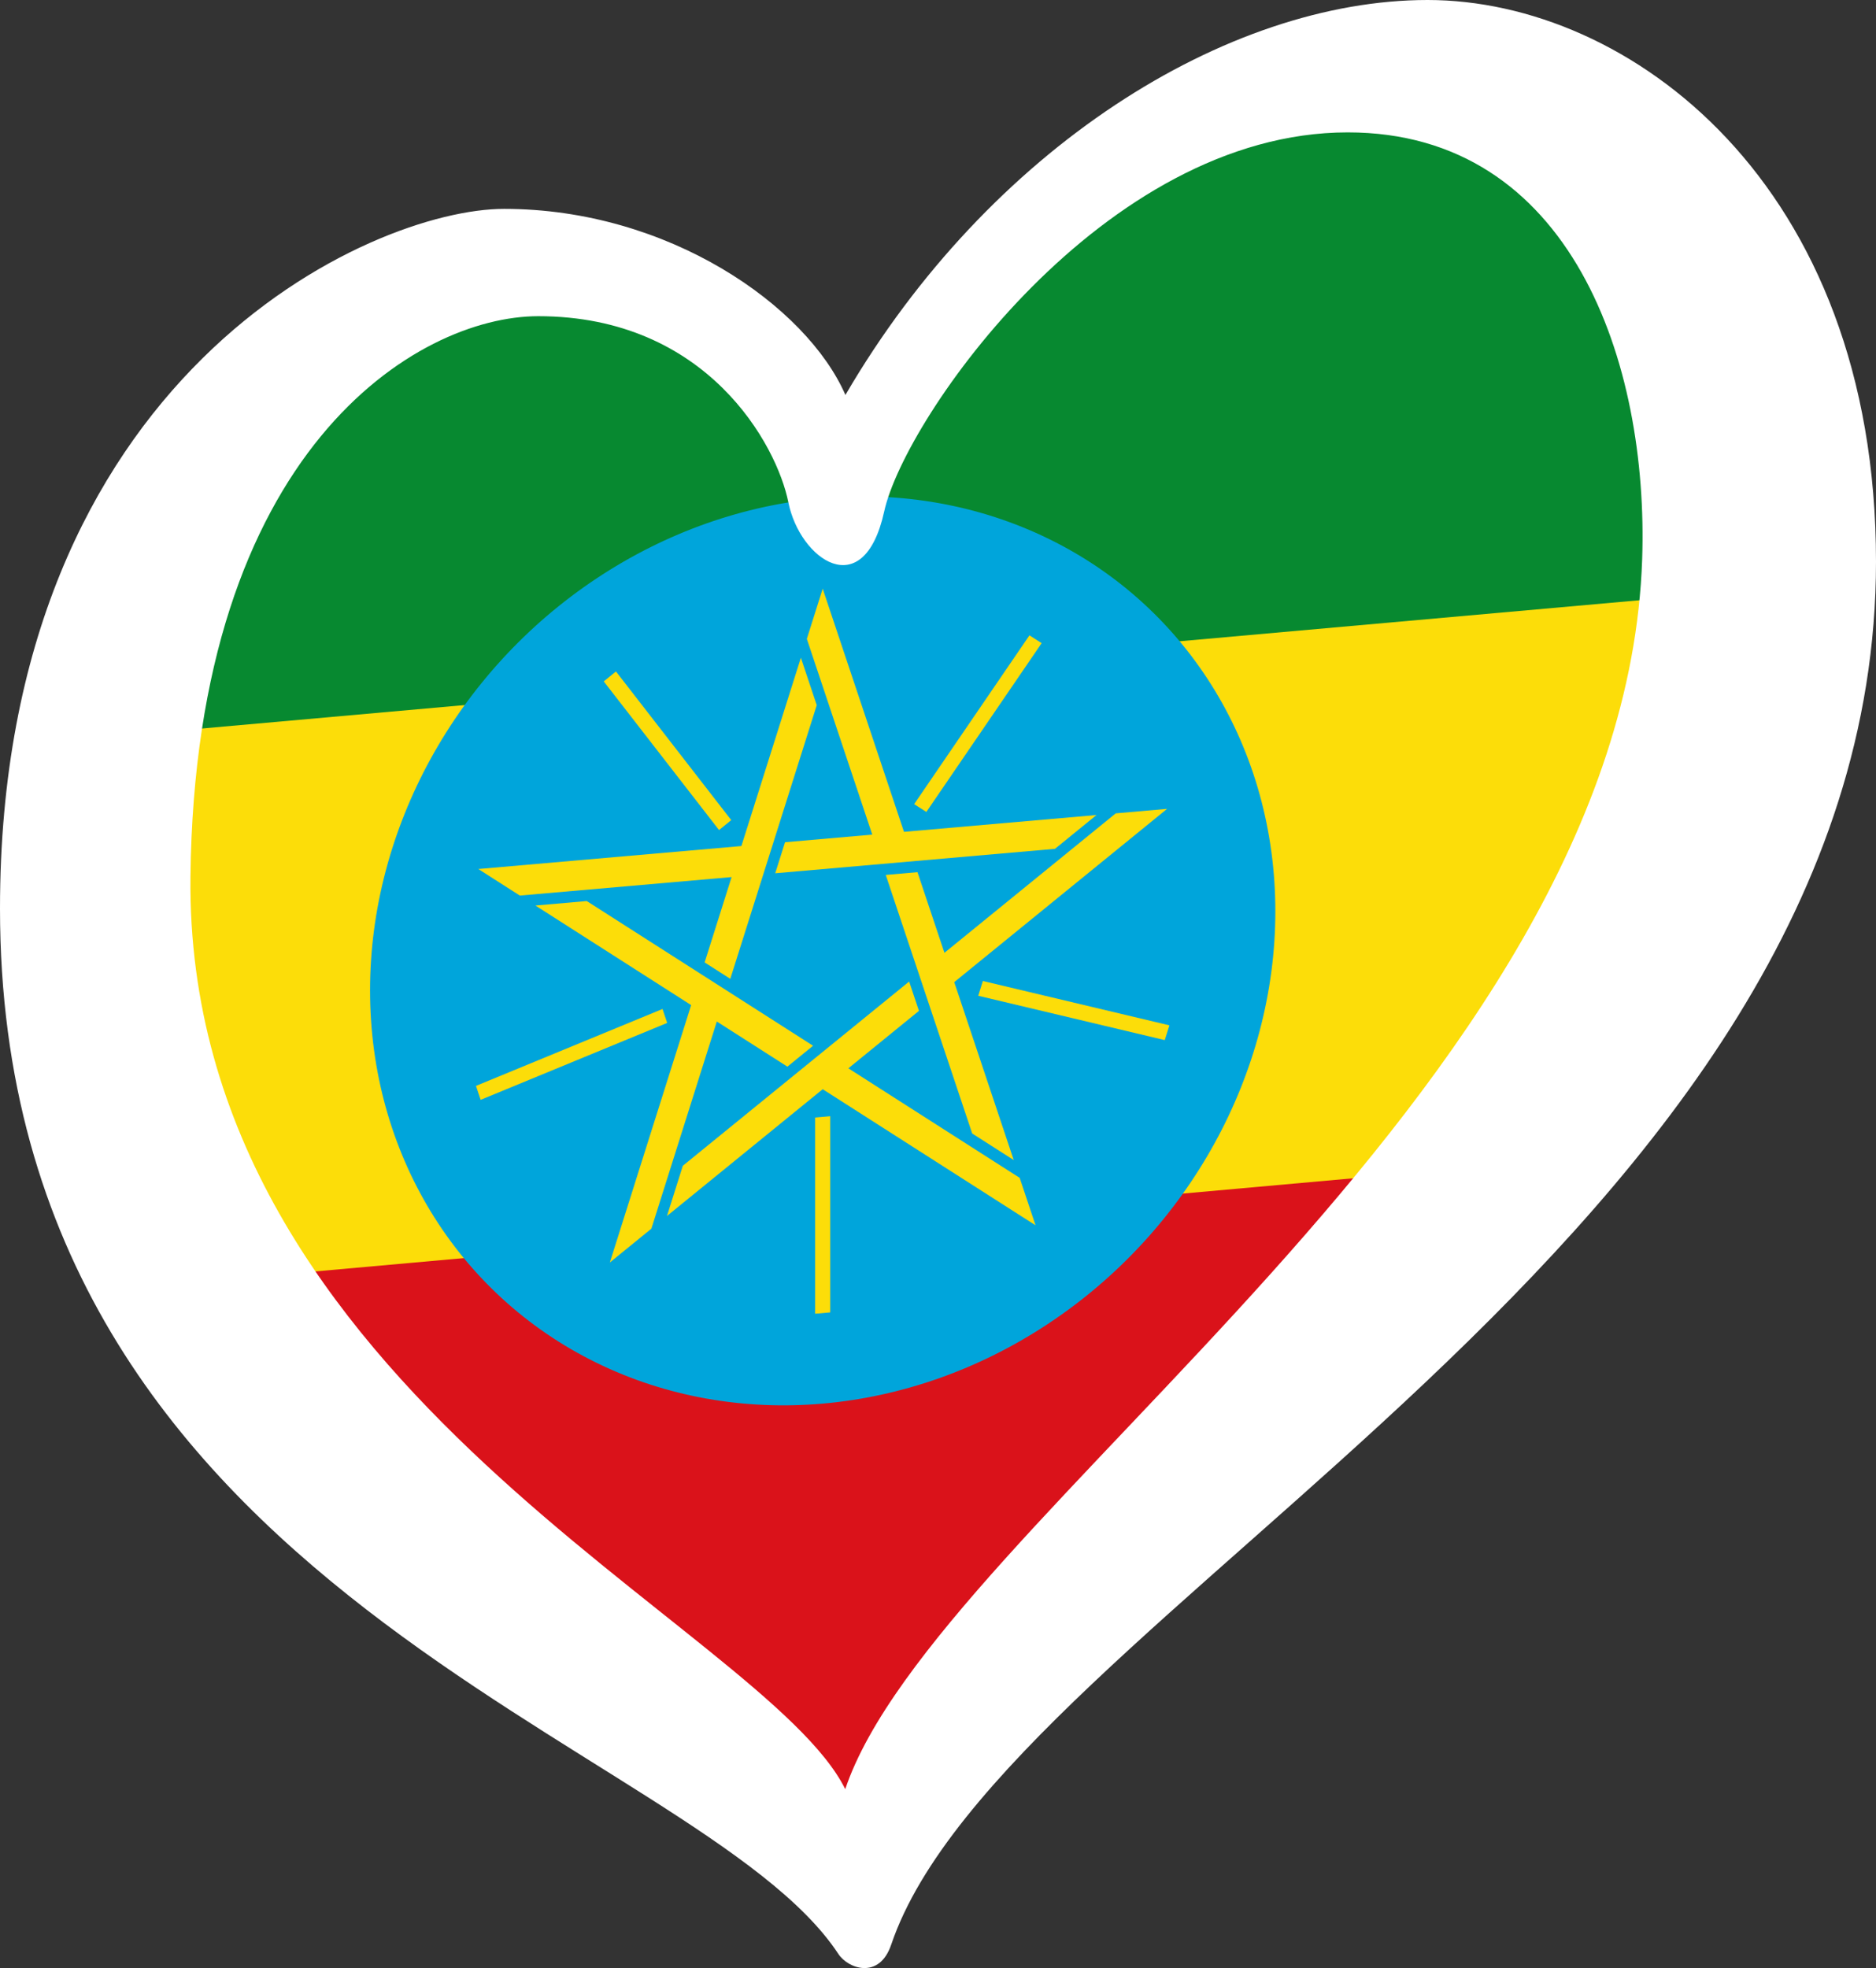
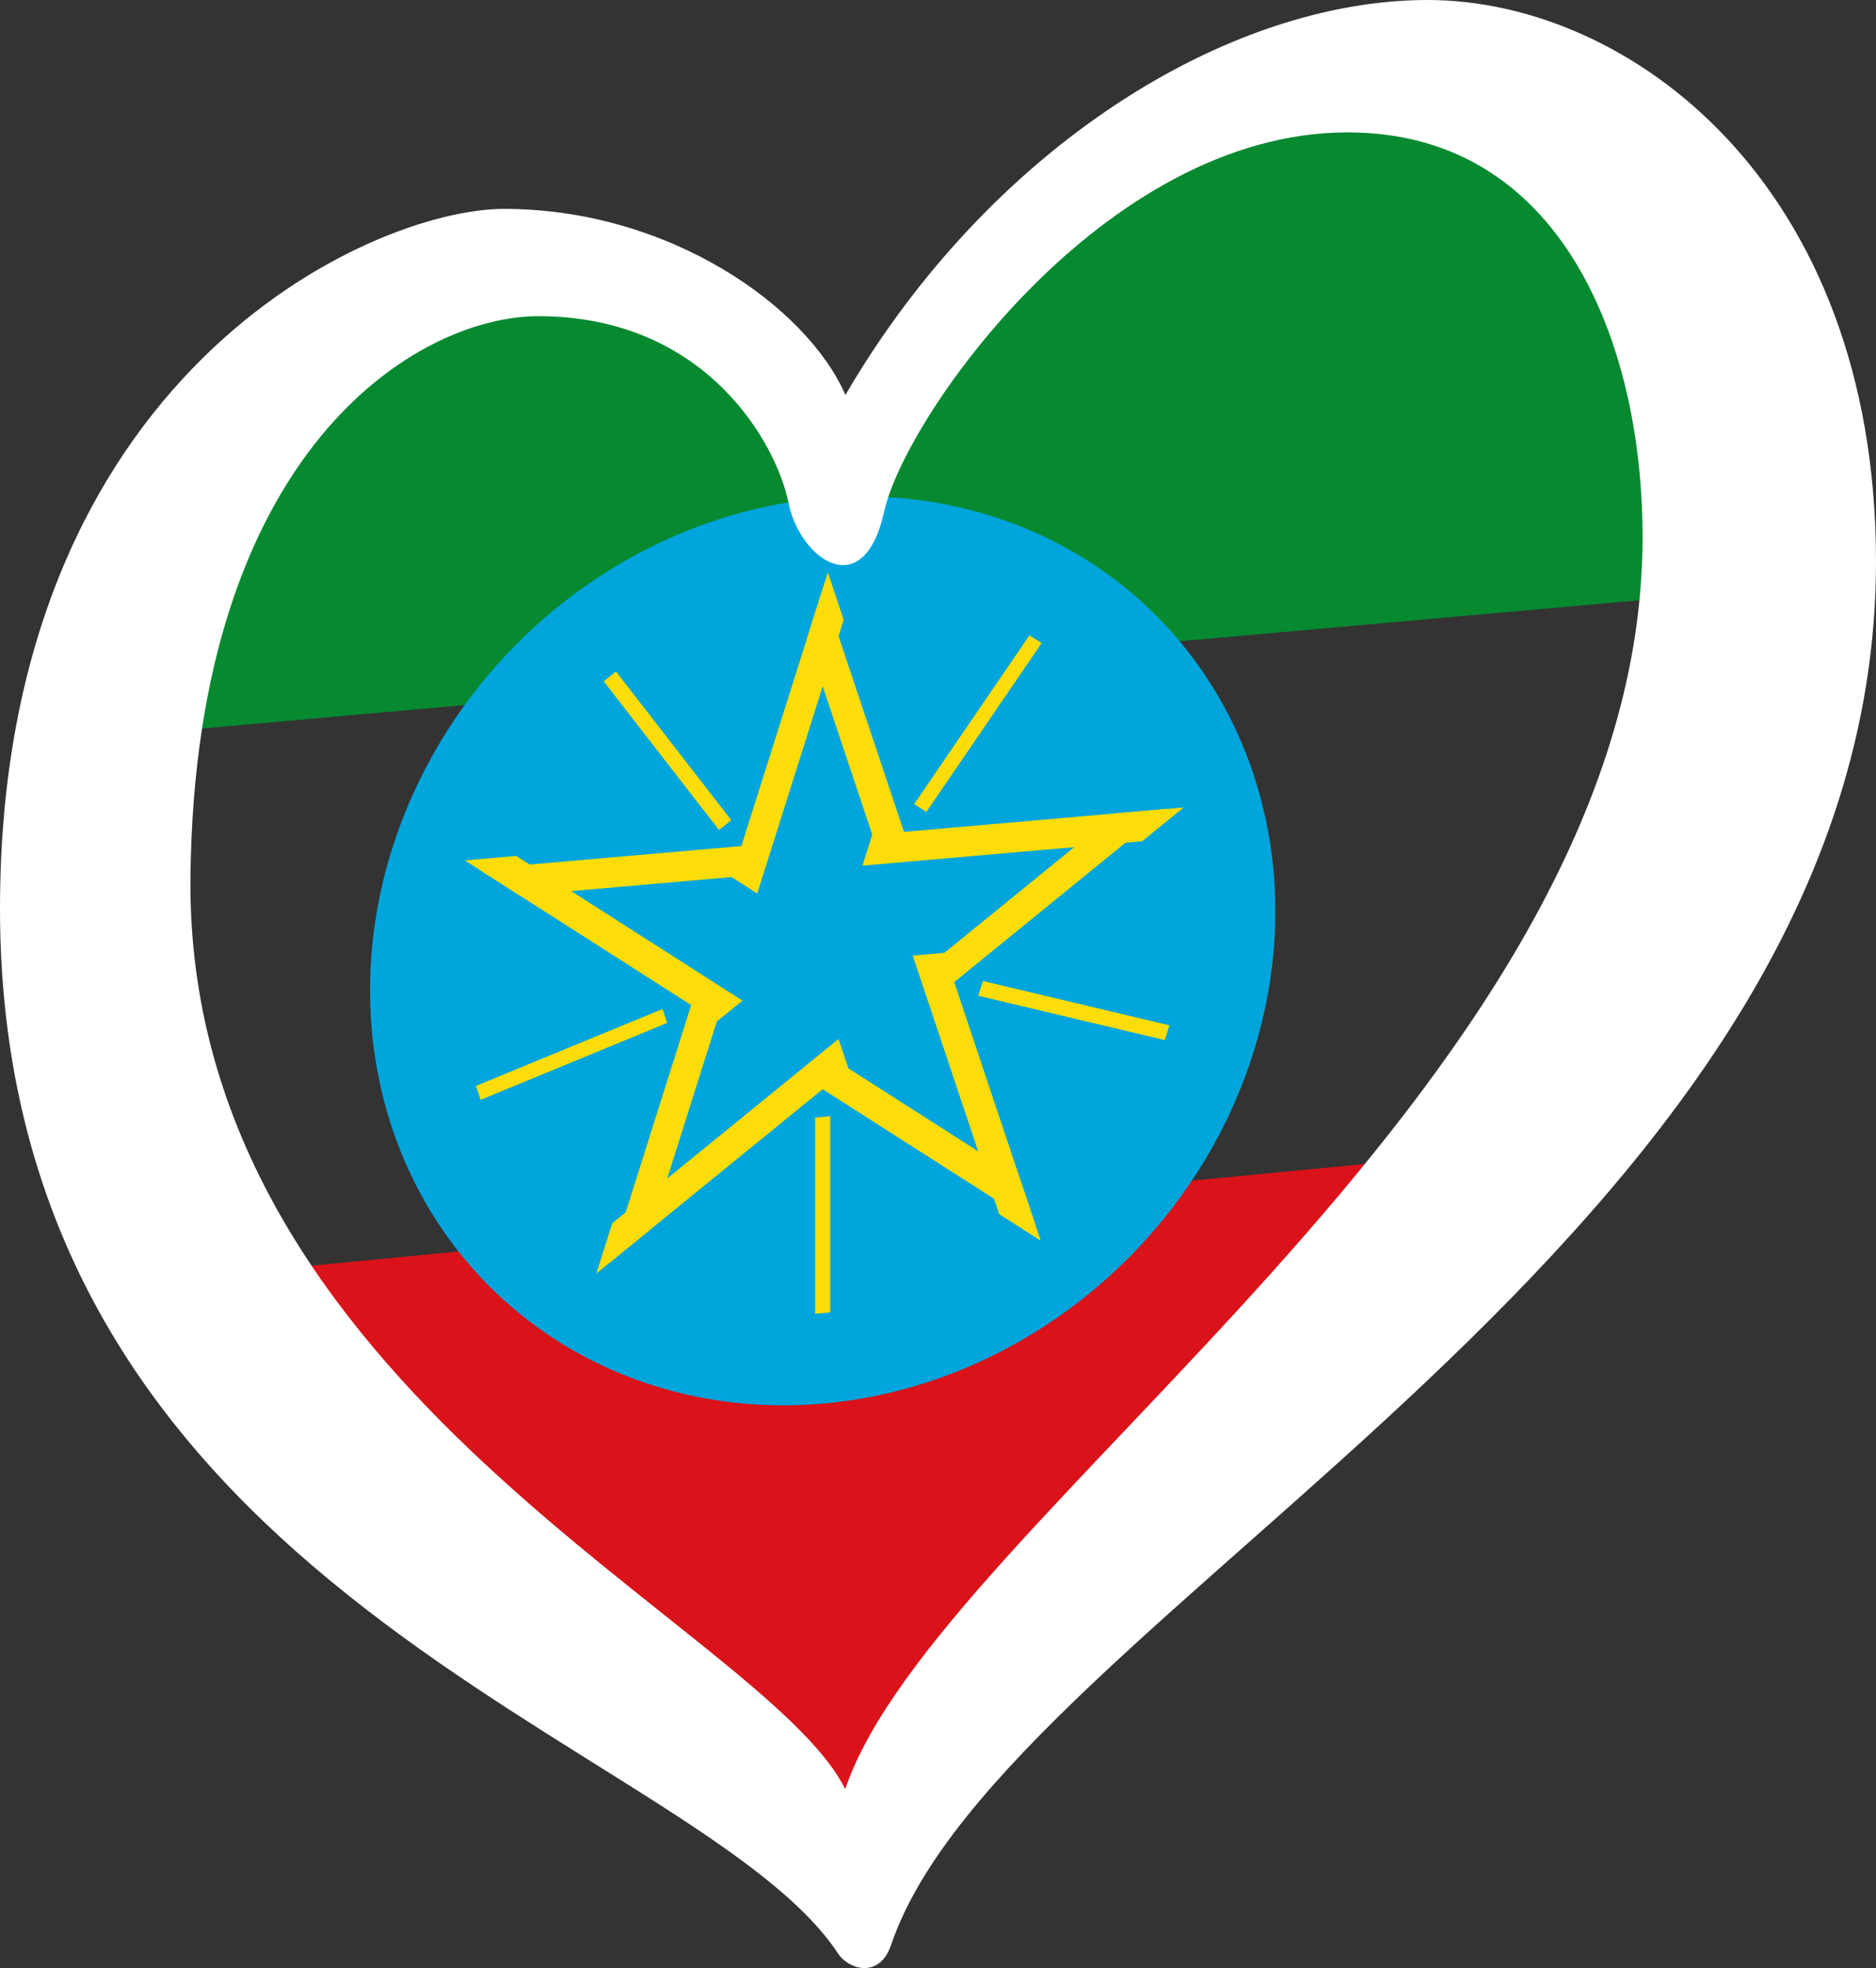
<svg xmlns="http://www.w3.org/2000/svg" xmlns:xlink="http://www.w3.org/1999/xlink" width="125.33" height="131.451" xml:space="preserve" id="svg2" version="1.1">
  <rect width="100%" height="100%" fill="#333333" stroke="none" />
  <defs id="defs4">
    <g id="petal">
      <line x1="0" y1="0" x2="25" y2="0" stroke="#ffd700" stroke-width="2" id="line7" />
      <circle cx="25" cy="0" r="5" fill="#ffd700" id="circle9" />
    </g>
    <pattern y="0" x="0" height="6" width="6" patternUnits="userSpaceOnUse" id="EMFhbasepattern" />
  </defs>
  <path d="M 18.022,84.807 94.878,77.387 57.245,126.151 Z" id="path23" style="fill:#da121a;fill-opacity:1;stroke-width:0.53" />
-   <path d="M 116.194,38.646 99.119,77.917 16.431,85.337 7.421,48.234 Z" id="path25" style="fill:#fcdd09;fill-opacity:1;stroke-width:0.53" />
  <path d="M 14.841,28.092 37.633,16.961 56.715,30.213 78.447,9.011 109.19,6.361 119.26,39.223 6.361,49.294 Z" id="path27" style="fill:#078930;fill-opacity:1;stroke-width:0.53" />
  <g transform="matrix(0.252,-0.022,0,0.252,54.962,63.51)" id="g10">
    <circle r="120" id="circle12" cx="0" cy="0" style="fill:#00a5db" />
    <g id="t">
-       <path d="m 0,-96 -4.206,12.944 17.347,53.39 H -9.987 l -2.599,8 h 74.163 l 11.011,-8 H 21.553 Z" id="path15" style="fill:#fcdd09" />
+       <path d="m 0,-96 -4.206,12.944 17.347,53.39 l -2.599,8 h 74.163 l 11.011,-8 H 21.553 Z" id="path15" style="fill:#fcdd09" />
      <path d="M 0,44 V 96" transform="rotate(-144)" id="path17" style="stroke:#fcdd09;stroke-width:4" />
    </g>
    <use xlink:href="#t" transform="rotate(72)" id="use19" x="0" y="0" width="100%" height="100%" />
    <use xlink:href="#t" transform="rotate(144)" id="use21" x="0" y="0" width="100%" height="100%" />
    <use xlink:href="#t" transform="rotate(-144)" id="use23" x="0" y="0" width="100%" height="100%" />
    <use xlink:href="#t" transform="rotate(-72)" id="use25" x="0" y="0" width="100%" height="100%" />
  </g>
  <path d="M 12.724,58.555 C 13.042,30.043 27.88,21.119 35.96,21.119 c 11.285,0 15.945,8.615 16.707,12.429 0.761,3.811 5.032,6.859 6.405,0.608 1.373,-6.251 14.649,-25.314 30.965,-25.314 14.943,0 20.118,15.41 19.671,28.517 C 108.485,73.04 62.519,101.518 56.468,119.5 51.081,108.609 12.344,92.866 12.724,58.555 Z M 95.375,0 C 81.956,0 66.086,9.911 56.48,26.381 53.888,20.433 44.653,13.951 33.675,13.951 24.829,13.951 0,25.007 0,60.689 c 0,46.05 46.592,55.509 56.011,69.822 0.647,0.984 2.732,1.728 3.527,-0.624 C 67.054,107.708 125.33,82.647 125.33,37.512 125.329,12.199 108.794,0 95.375,0 Z" id="path29" style="stroke-width:0.53;fill:#ffffff;fill-opacity:1" />
</svg>